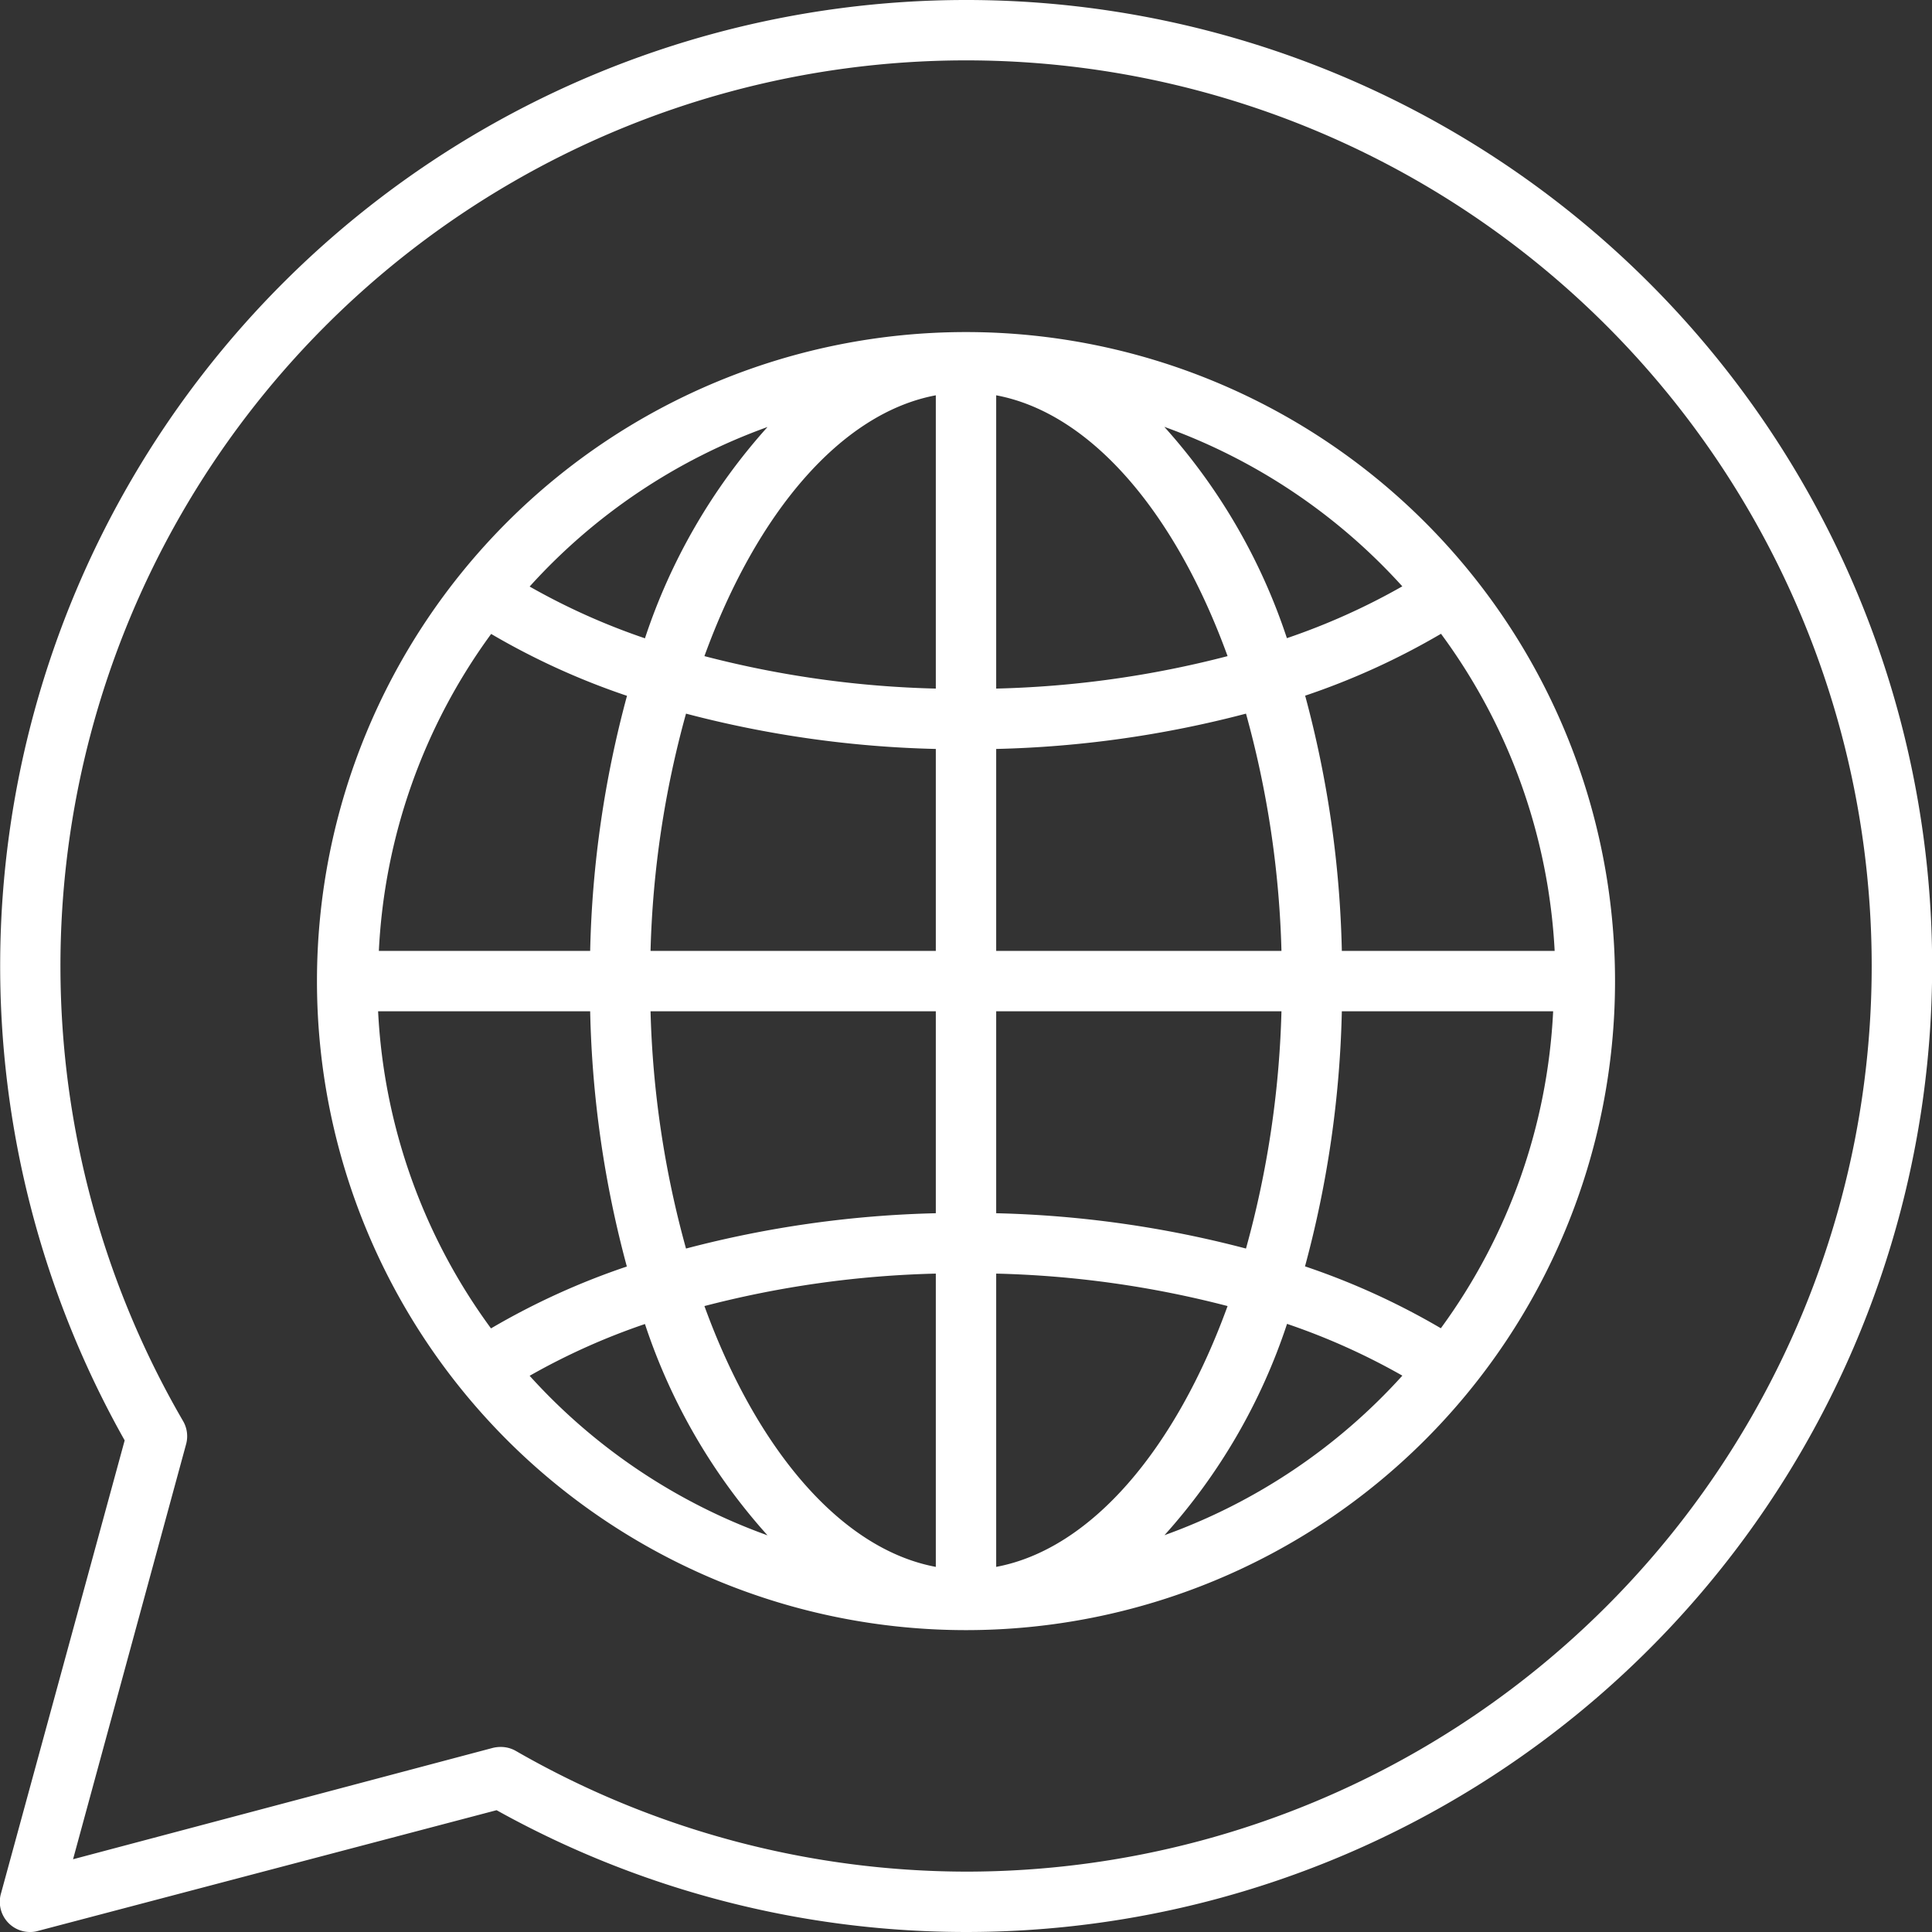
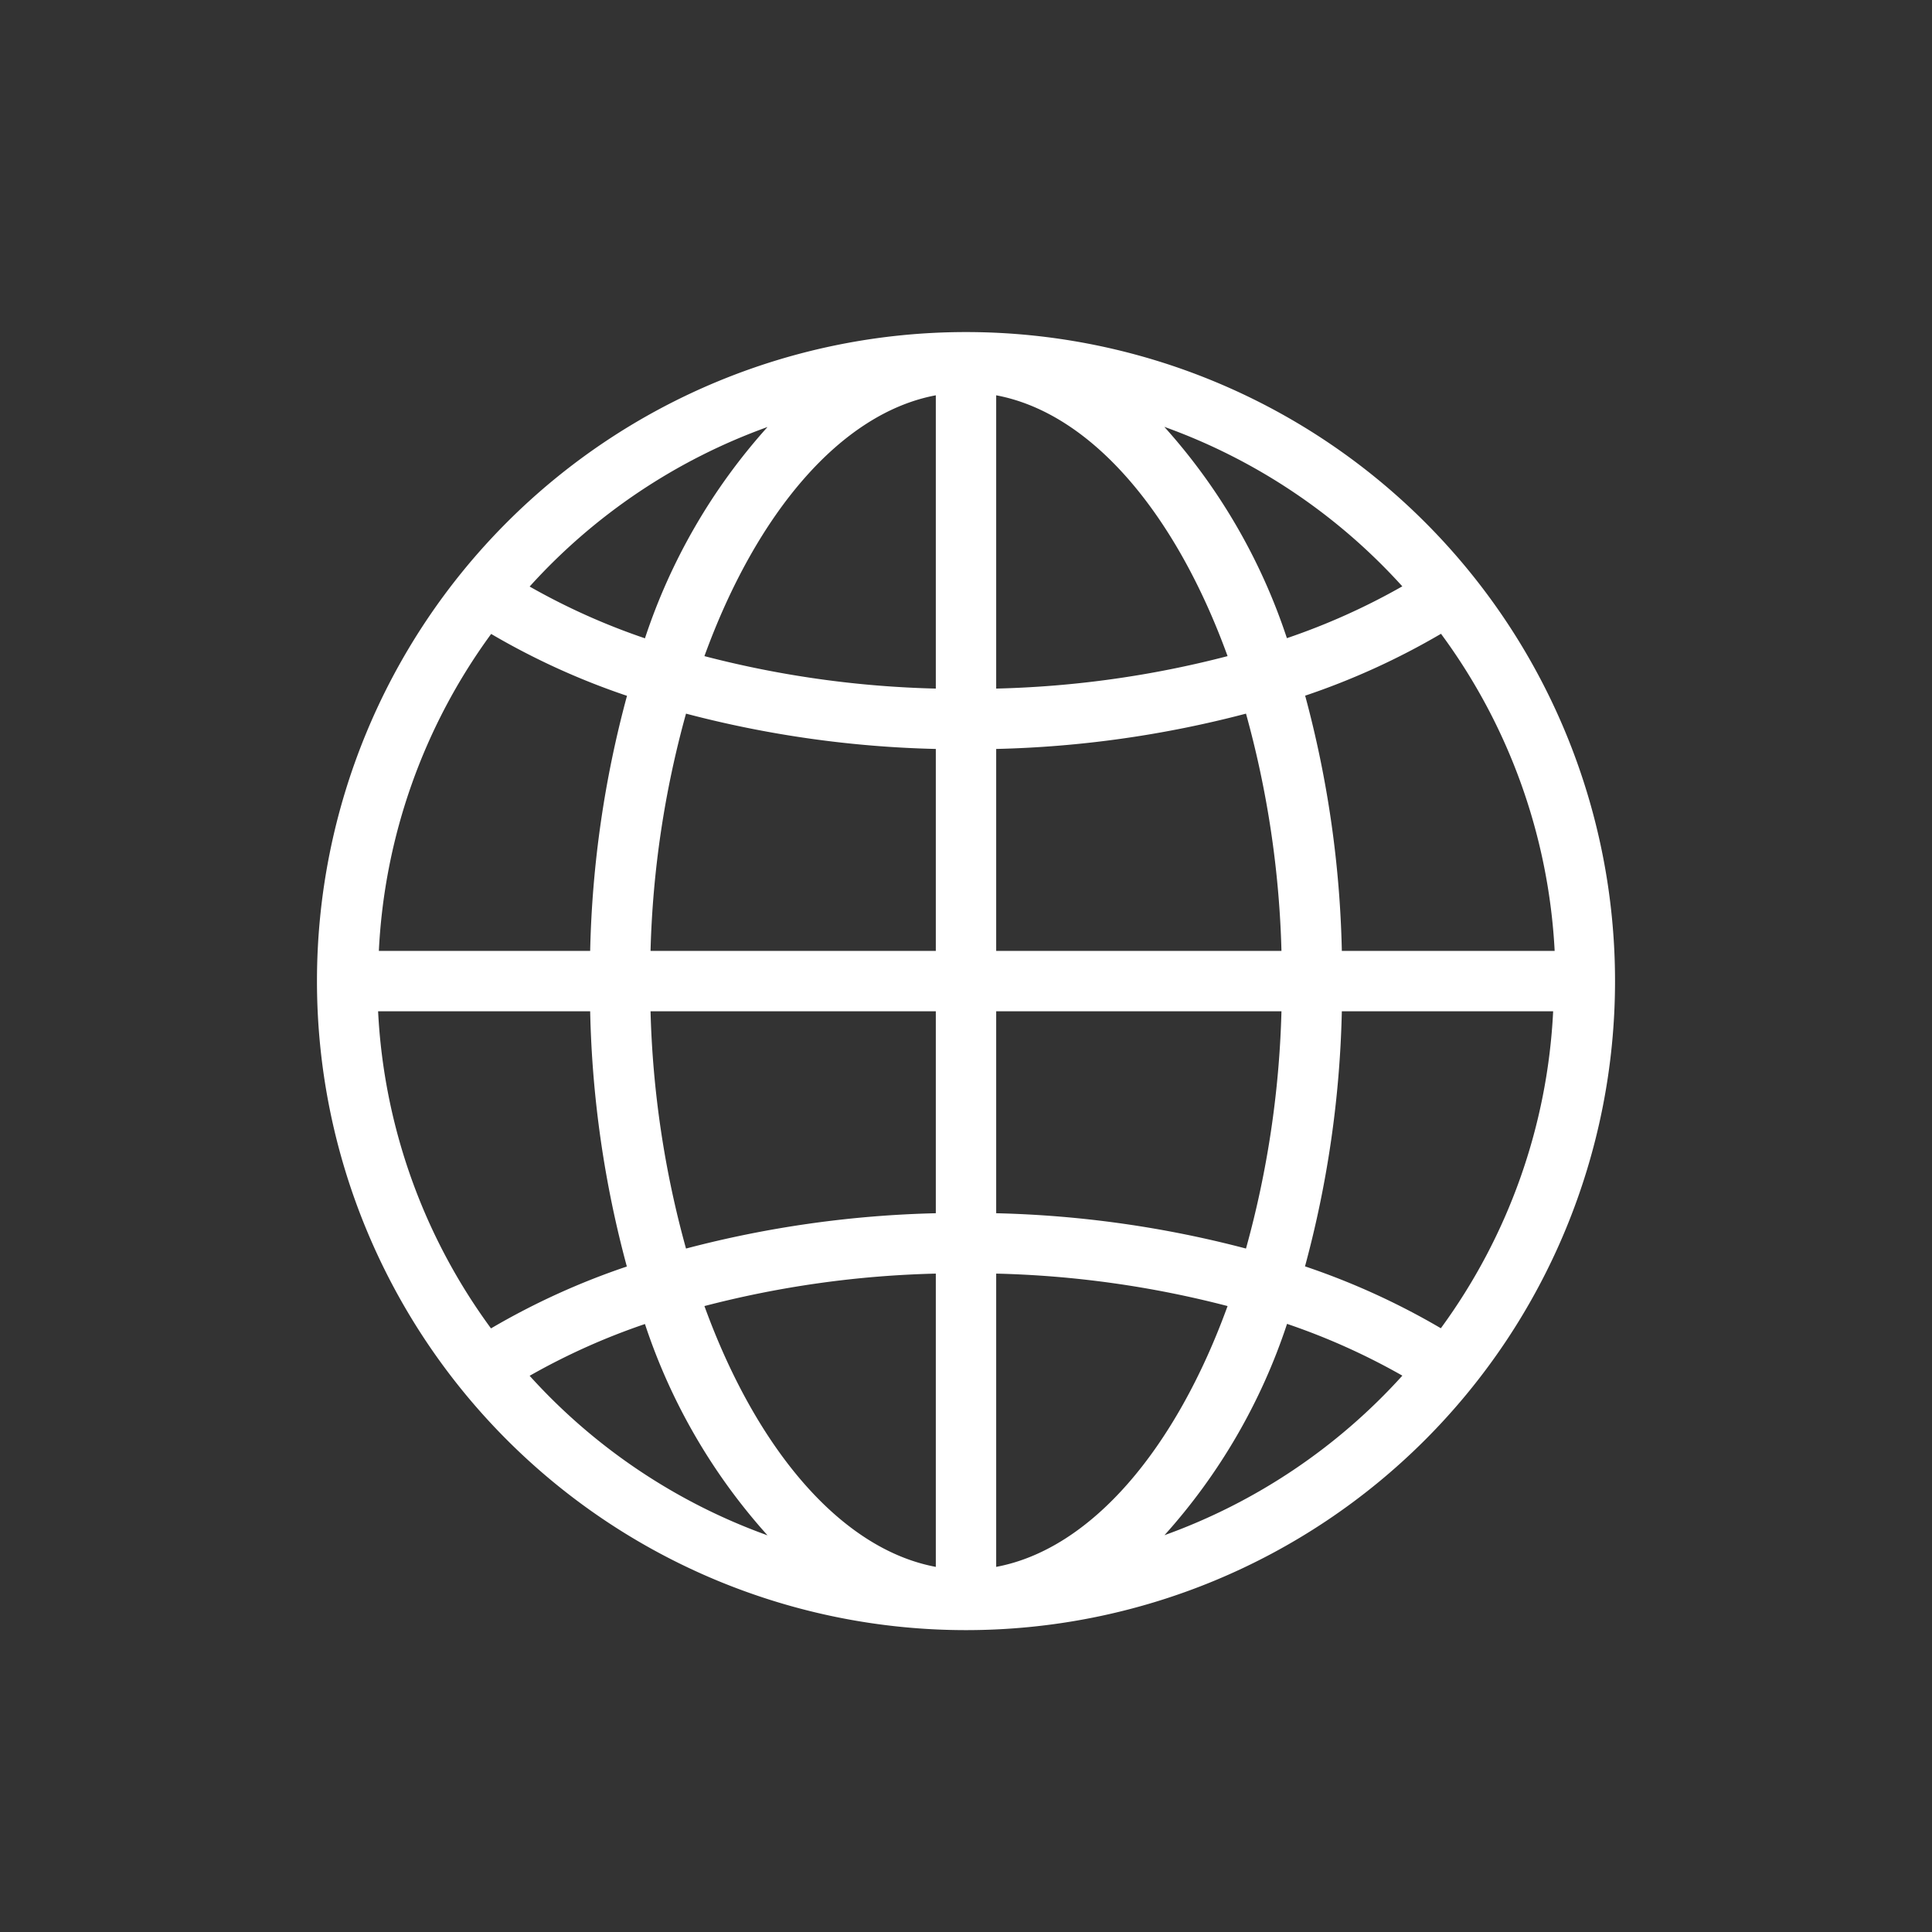
<svg xmlns="http://www.w3.org/2000/svg" data-name="Слой 1" viewBox="0 0 128 128">
  <rect x="0" y="0" width="128" height="128" fill="#333333" stroke="none" />
  <path d="M64 22a43 43 0 1 0 43 43 43 43 0 0 0-43-43Zm31.46 66a48.19 48.19 0 0 0-9-4.1A70.48 70.48 0 0 0 88.9 67h14a38.75 38.75 0 0 1-7.44 21ZM25.05 67H39.1a70.48 70.48 0 0 0 2.43 16.91 48.19 48.19 0 0 0-9 4.1A38.75 38.75 0 0 1 25.05 67Zm7.49-25a48.19 48.19 0 0 0 9 4.1A70.48 70.48 0 0 0 39.1 63h-14a38.75 38.75 0 0 1 7.44-21ZM66 49.62a71.52 71.52 0 0 0 16.55-2.34A65.13 65.13 0 0 1 84.9 63H66Zm0-4V26.19c6.3 1.18 11.89 7.81 15.33 17.28A67.1 67.1 0 0 1 66 45.62Zm-4-19.43v19.43a67.1 67.1 0 0 1-15.33-2.15C50.11 34 55.7 27.37 62 26.19Zm0 23.43V63H43.1a65.13 65.13 0 0 1 2.35-15.72A71.52 71.52 0 0 0 62 49.62ZM43.1 67H62v13.38a71.52 71.52 0 0 0-16.55 2.34A65.13 65.13 0 0 1 43.1 67ZM62 84.38v19.43c-6.3-1.18-11.89-7.81-15.33-17.28A67.1 67.1 0 0 1 62 84.38Zm4 19.43V84.38a67.1 67.1 0 0 1 15.33 2.15C77.89 96 72.3 102.63 66 103.81Zm0-23.43V67h18.9a65.13 65.13 0 0 1-2.35 15.72A71.52 71.52 0 0 0 66 80.38ZM88.9 63a70.48 70.48 0 0 0-2.43-16.91 48.19 48.19 0 0 0 9-4.1A38.75 38.75 0 0 1 103 63Zm4-24.15a44.18 44.18 0 0 1-7.64 3.43 39.39 39.39 0 0 0-8.12-14 39.06 39.06 0 0 1 15.77 10.57ZM50.85 28.29a39.39 39.39 0 0 0-8.12 14 44.18 44.18 0 0 1-7.64-3.43 39.06 39.06 0 0 1 15.76-10.57ZM35.09 91.15a44.18 44.18 0 0 1 7.64-3.43 39.39 39.39 0 0 0 8.12 14 39.06 39.06 0 0 1-15.76-10.57Zm42.06 10.56a39.39 39.39 0 0 0 8.12-14 44.18 44.18 0 0 1 7.64 3.43 39.06 39.06 0 0 1-15.76 10.57Z" fill="#ffffff" class="fill-000000" />
-   <path d="M64 0A64 64 0 0 0 8.26 95.43l-8.19 30A2 2 0 0 0 2 128a1.79 1.79 0 0 0 .51-.07l30.39-8A64 64 0 1 0 64 0Zm0 124a60 60 0 0 1-29.83-8 2 2 0 0 0-1-.26 2.22 2.22 0 0 0-.51.06l-27.82 7.38 7.49-27.5a2 2 0 0 0-.2-1.53A60 60 0 1 1 64 124Z" fill="#ffffff" class="fill-000000" />
</svg>